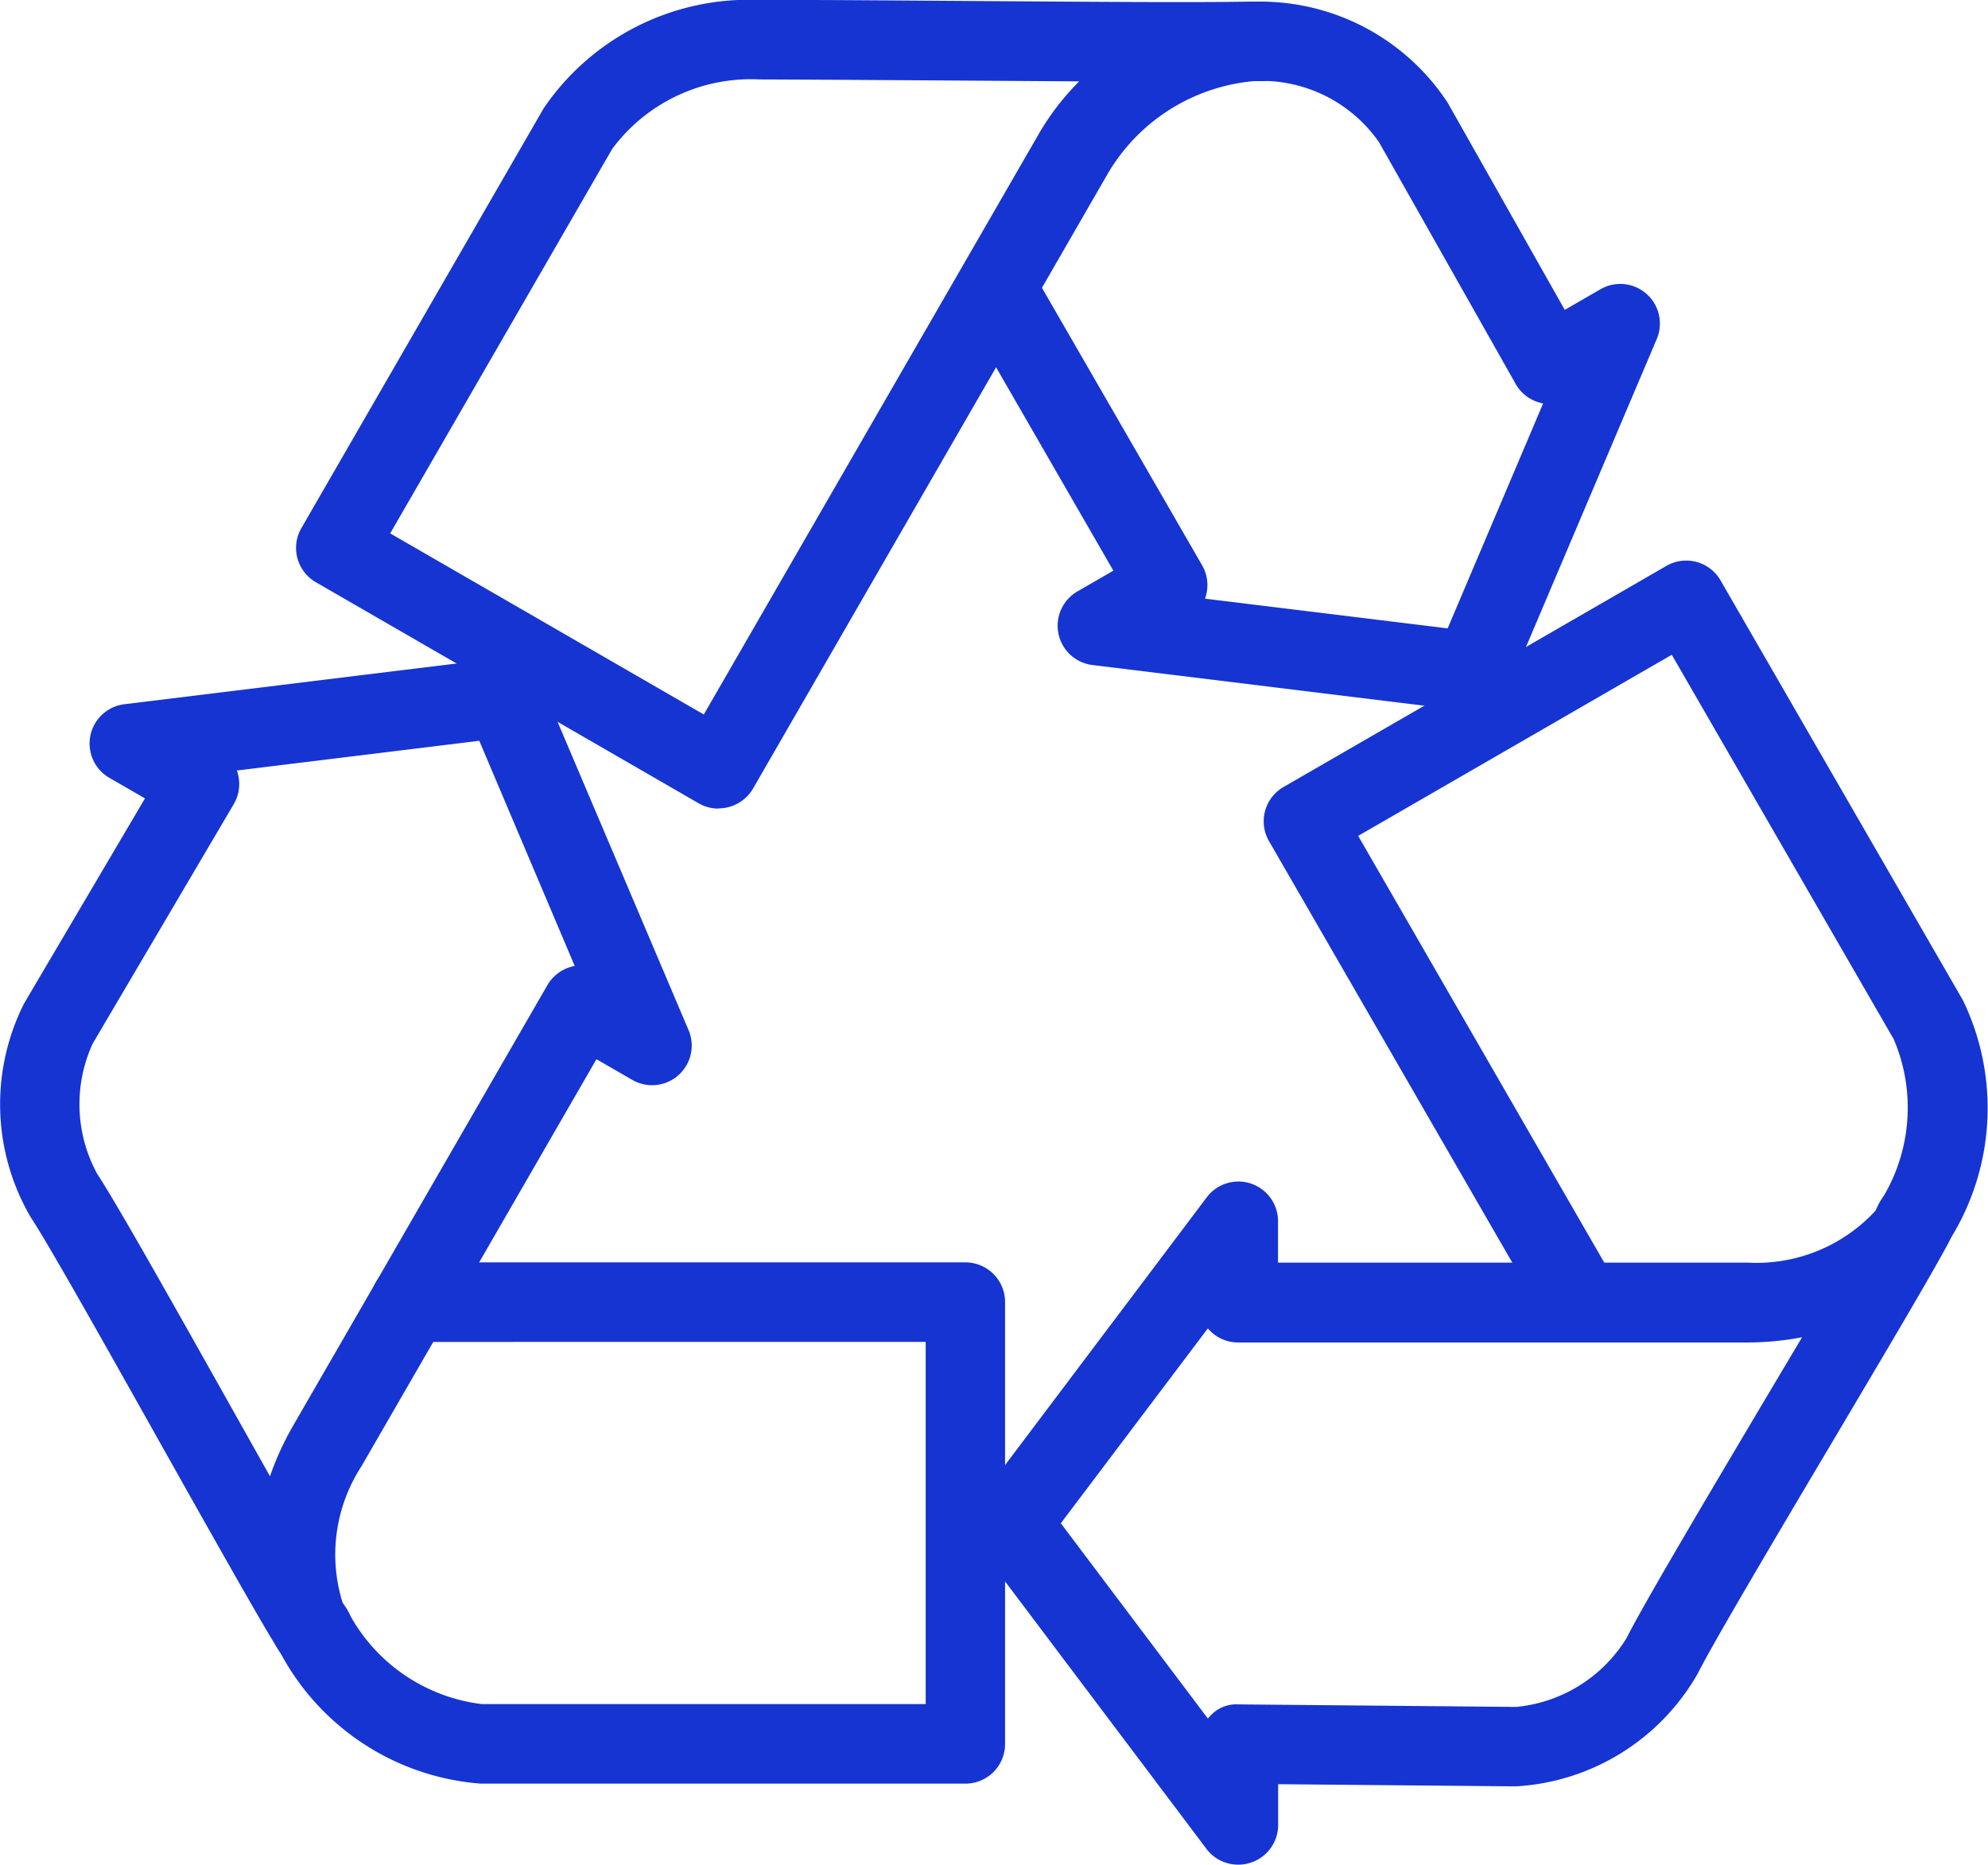
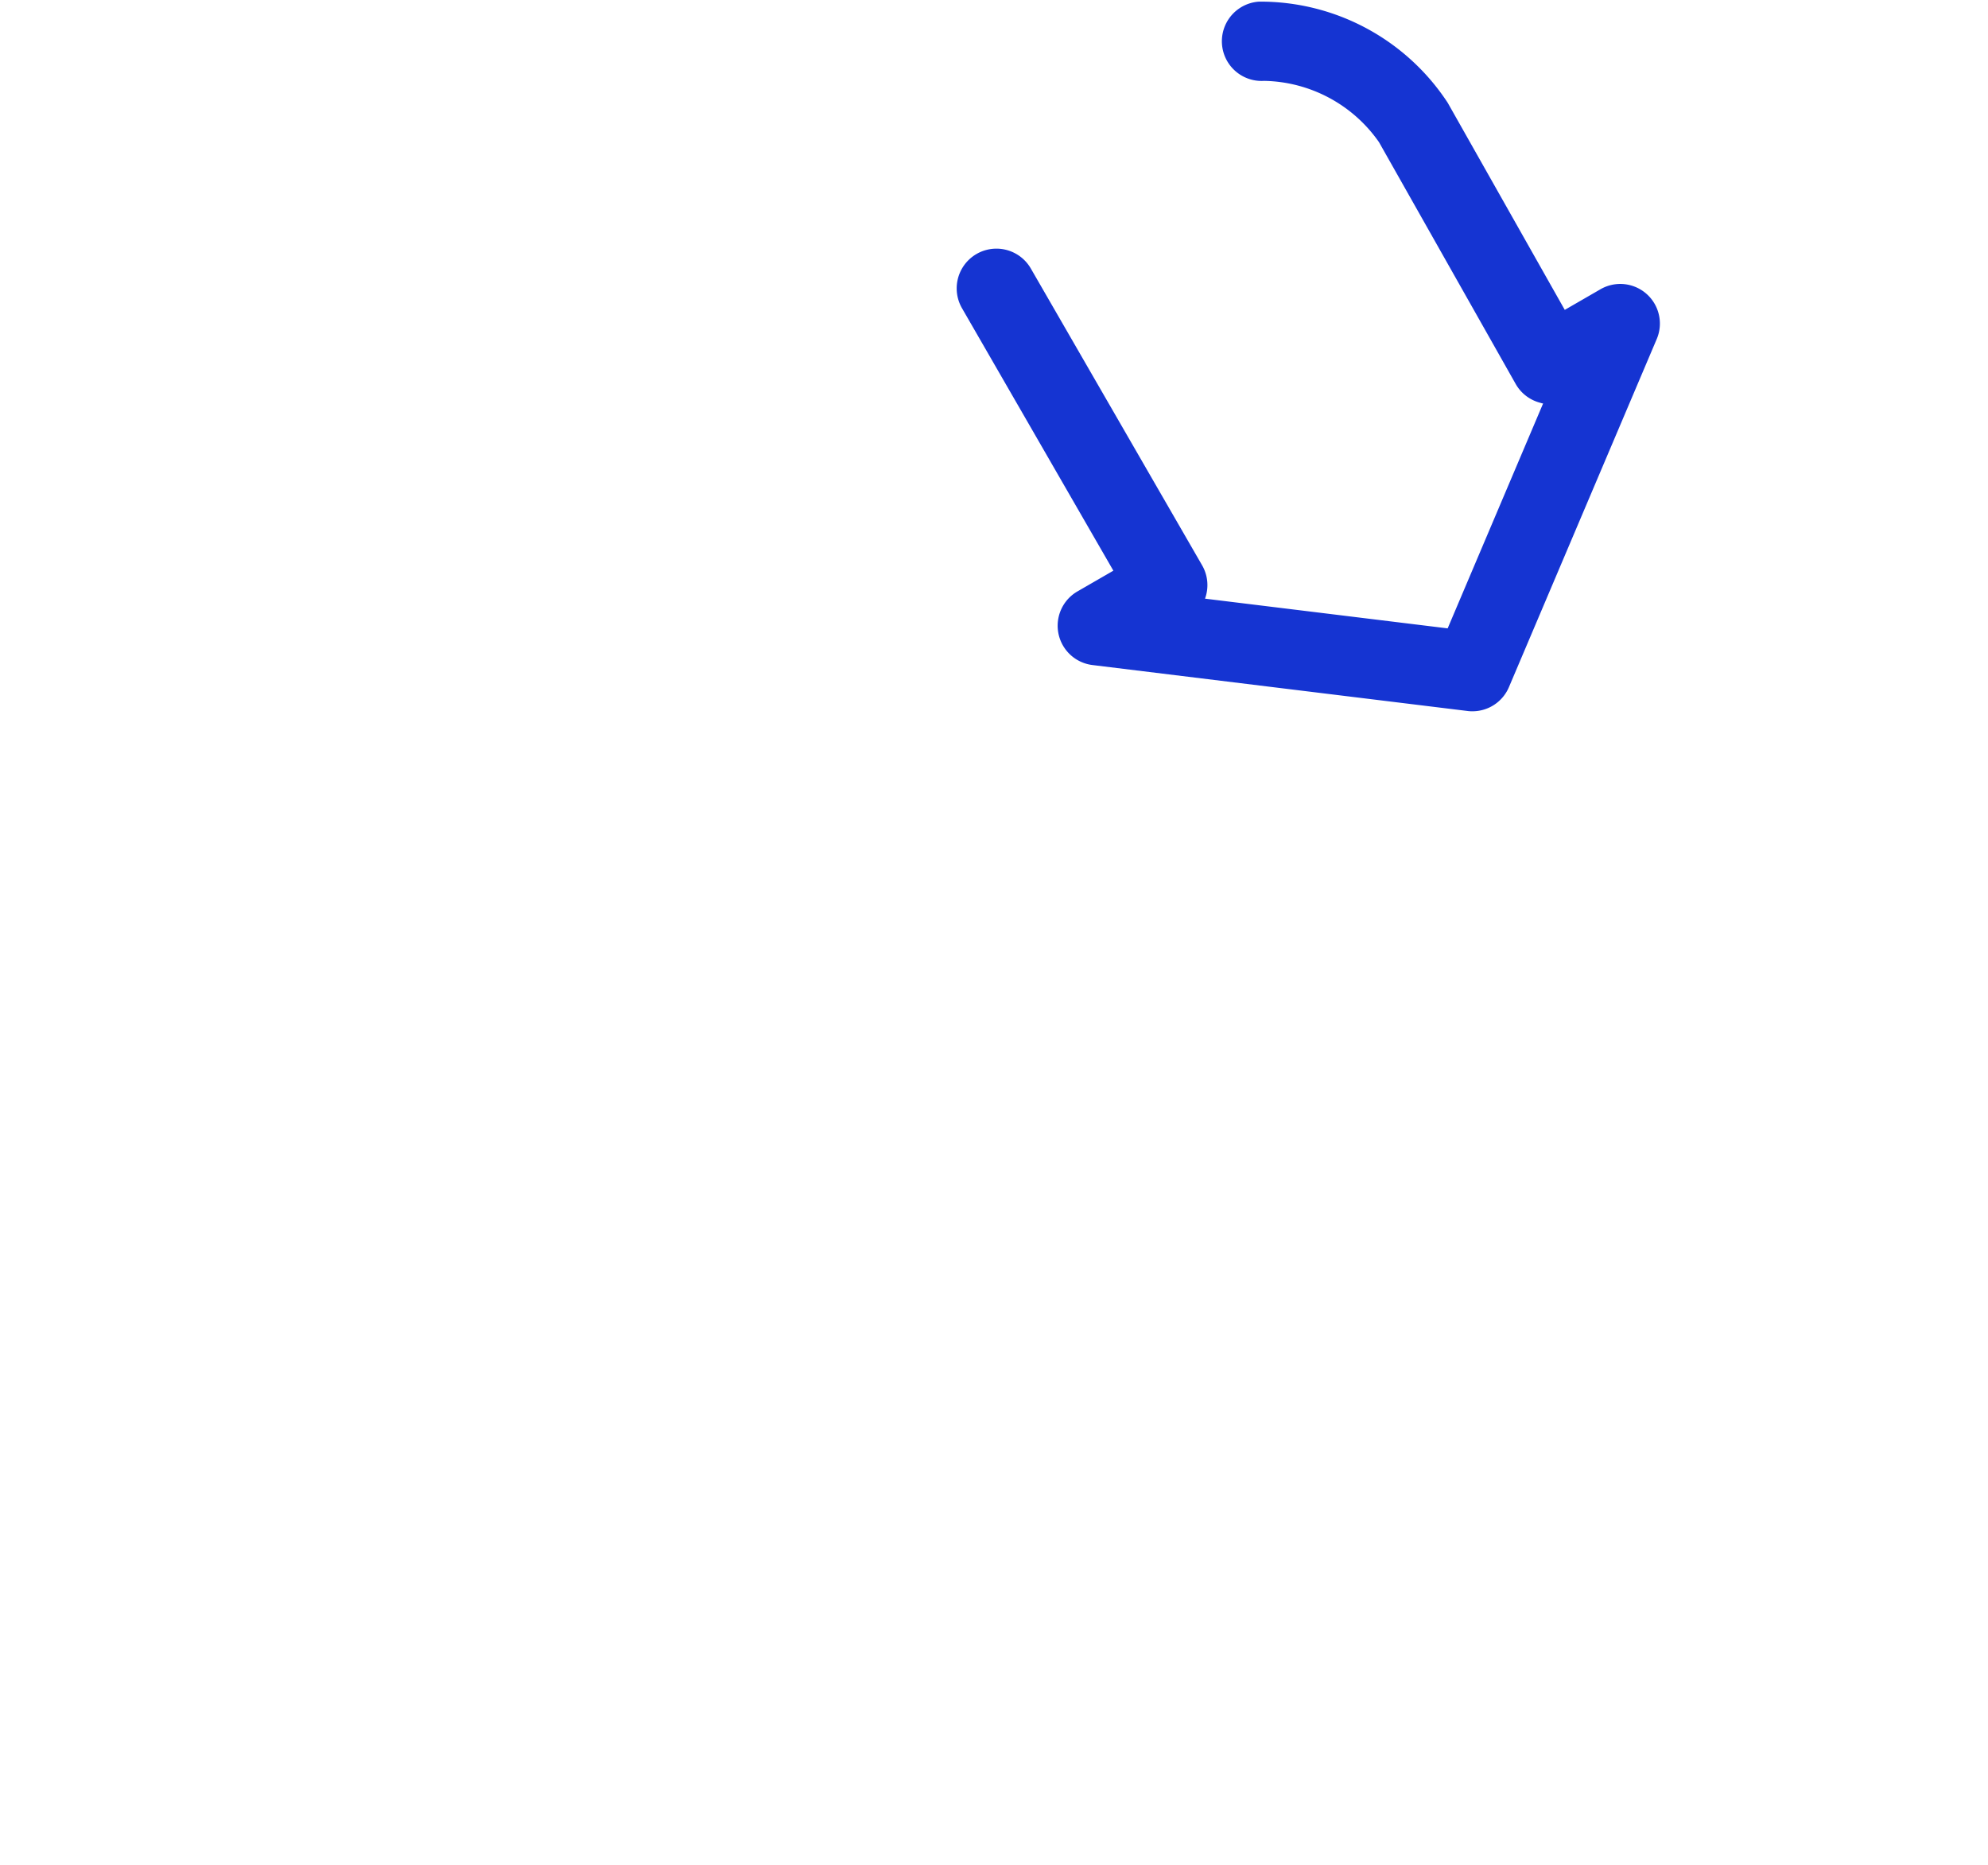
<svg xmlns="http://www.w3.org/2000/svg" width="40.147" height="37.65" viewBox="0 0 40.147 37.65">
  <g id="组_30" data-name="组 30" transform="translate(-785.908 -2337.346)">
-     <path id="路径_11" data-name="路径 11" d="M155.172,681.183h-9.783a5.012,5.012,0,0,1-4.049-2.637.8.8,0,0,1,1.339-.886,3.529,3.529,0,0,0,2.726,1.917h8.964v-7.313H143.96a.8.8,0,1,1,0-1.606h11.212a.8.8,0,0,1,.8.8v8.918A.8.8,0,0,1,155.172,681.183Z" transform="translate(650.233 1692.178)" fill="#1534d2" />
-     <path id="路径_12" data-name="路径 12" d="M6.447,379.766a.8.8,0,0,1-.654-.336,2.614,2.614,0,0,1-.151-.236c-.4-.658-1.292-2.243-2.235-3.92-1.078-1.92-2.3-4.1-2.676-4.668A4.52,4.52,0,0,1,.6,366.285l2.439-4.136-.711-.41a.8.8,0,0,1,.3-1.492l7.566-.927a.789.789,0,0,1,.837.483l2.982,7.017a.8.8,0,0,1-1.14,1.009l-.717-.414-4.746,8.221a3.266,3.266,0,0,0-.383,2.745l.088.14a.8.8,0,0,1-.216,1.1A.794.794,0,0,1,6.447,379.766ZM4.894,361.586a.4.4,0,0,1,.021.068.8.8,0,0,1-.084.612L1.983,367.1a2.938,2.938,0,0,0,.088,2.626c.408.619,1.591,2.727,2.736,4.765l.756,1.346a5.96,5.96,0,0,1,.455-1l5.147-8.916a.81.81,0,0,1,.487-.374c.022-.006.043-.011.065-.015L9.79,360.986Z" transform="translate(785.797 1991.318)" fill="#1534d2" />
    <path id="路径_13" data-name="路径 13" d="M817.029,692.511" transform="translate(0.908 1671.183)" fill="#1534d2" />
-     <path id="路径_14" data-name="路径 14" d="M657.591,325.089a.8.8,0,0,1-.7-.4l-5.606-9.711a.8.8,0,0,1,.294-1.1l7.724-4.46a.8.8,0,0,1,1.1.294l4.893,8.475a5,5,0,0,1-.261,4.826.8.8,0,1,1-1.435-.72,3.521,3.521,0,0,0,.3-3.317l-4.484-7.766-6.333,3.657,5.2,9.016a.8.8,0,0,1-.694,1.2Z" transform="translate(160.253 2039.357)" fill="#1534d2" />
-     <path id="路径_15" data-name="路径 15" d="M505.764,642.92a.8.8,0,0,1-.642-.32l-4.587-6.091a.8.8,0,0,1,0-.966l4.588-6.09a.8.8,0,0,1,1.445.483v.828h9.491a3.267,3.267,0,0,0,2.569-1.042l.077-.147a.8.8,0,0,1,1.449.692q-.059.129-.13.251c-.369.675-1.289,2.227-2.264,3.87-1.128,1.9-2.407,4.058-2.715,4.672a4.524,4.524,0,0,1-3.674,2.279l-4.8-.044v.821a.8.8,0,0,1-.548.761A.766.766,0,0,1,505.764,642.92Zm-3.582-6.893,2.969,3.942c.016-.018.032-.036.049-.053a.708.708,0,0,1,.572-.232l5.605.051a2.943,2.943,0,0,0,2.23-1.39c.333-.666,1.572-2.755,2.77-4.774l.774-1.3a5.914,5.914,0,0,1-1.093.105H505.764a.8.8,0,0,1-.613-.284Z" transform="translate(305.149 1732.077)" fill="#1534d2" />
    <path id="路径_16" data-name="路径 16" d="M503.267,35.506a.658.658,0,0,1-.1-.006l-7.568-.927a.8.8,0,0,1-.3-1.492l.717-.414-3.057-5.3a.8.8,0,0,1,1.391-.8l3.458,5.991a.8.8,0,0,1,.059.674l4.9.6,1.928-4.542c-.022,0-.046-.01-.069-.016a.8.8,0,0,1-.487-.38l-2.759-4.88a2.891,2.891,0,0,0-2.321-1.237.8.8,0,1,1-.1-1.6,4.522,4.522,0,0,1,3.809,2.042l2.364,4.182.71-.41A.8.8,0,0,1,506.985,28l-2.98,7.017A.8.8,0,0,1,503.267,35.506Z" transform="translate(312.376 2316.202)" fill="#1534d2" />
-     <path id="路径_17" data-name="路径 17" d="M161.171,36.828a.807.807,0,0,1-.4-.108l-7.724-4.46a.8.8,0,0,1-.294-1.1l4.892-8.475a5.011,5.011,0,0,1,4.31-2.186c1.657,0,3.2.015,4.595.024,2.333.016,4.258.031,5.378.01q.1,0,.2,0a.811.811,0,0,1,.812.793.8.8,0,0,1-.775.813l-.181,0a3.814,3.814,0,0,0-2.931,1.838l-7.182,12.447a.808.808,0,0,1-.7.4Zm-6.627-5.557,6.333,3.657,6.781-11.751a5.158,5.158,0,0,1,.8-1.033l-1.919-.013c-1.392-.009-2.932-.02-4.537-.026a3.487,3.487,0,0,0-2.973,1.4Z" transform="translate(639.244 2316.845)" fill="#1534d2" />
  </g>
</svg>